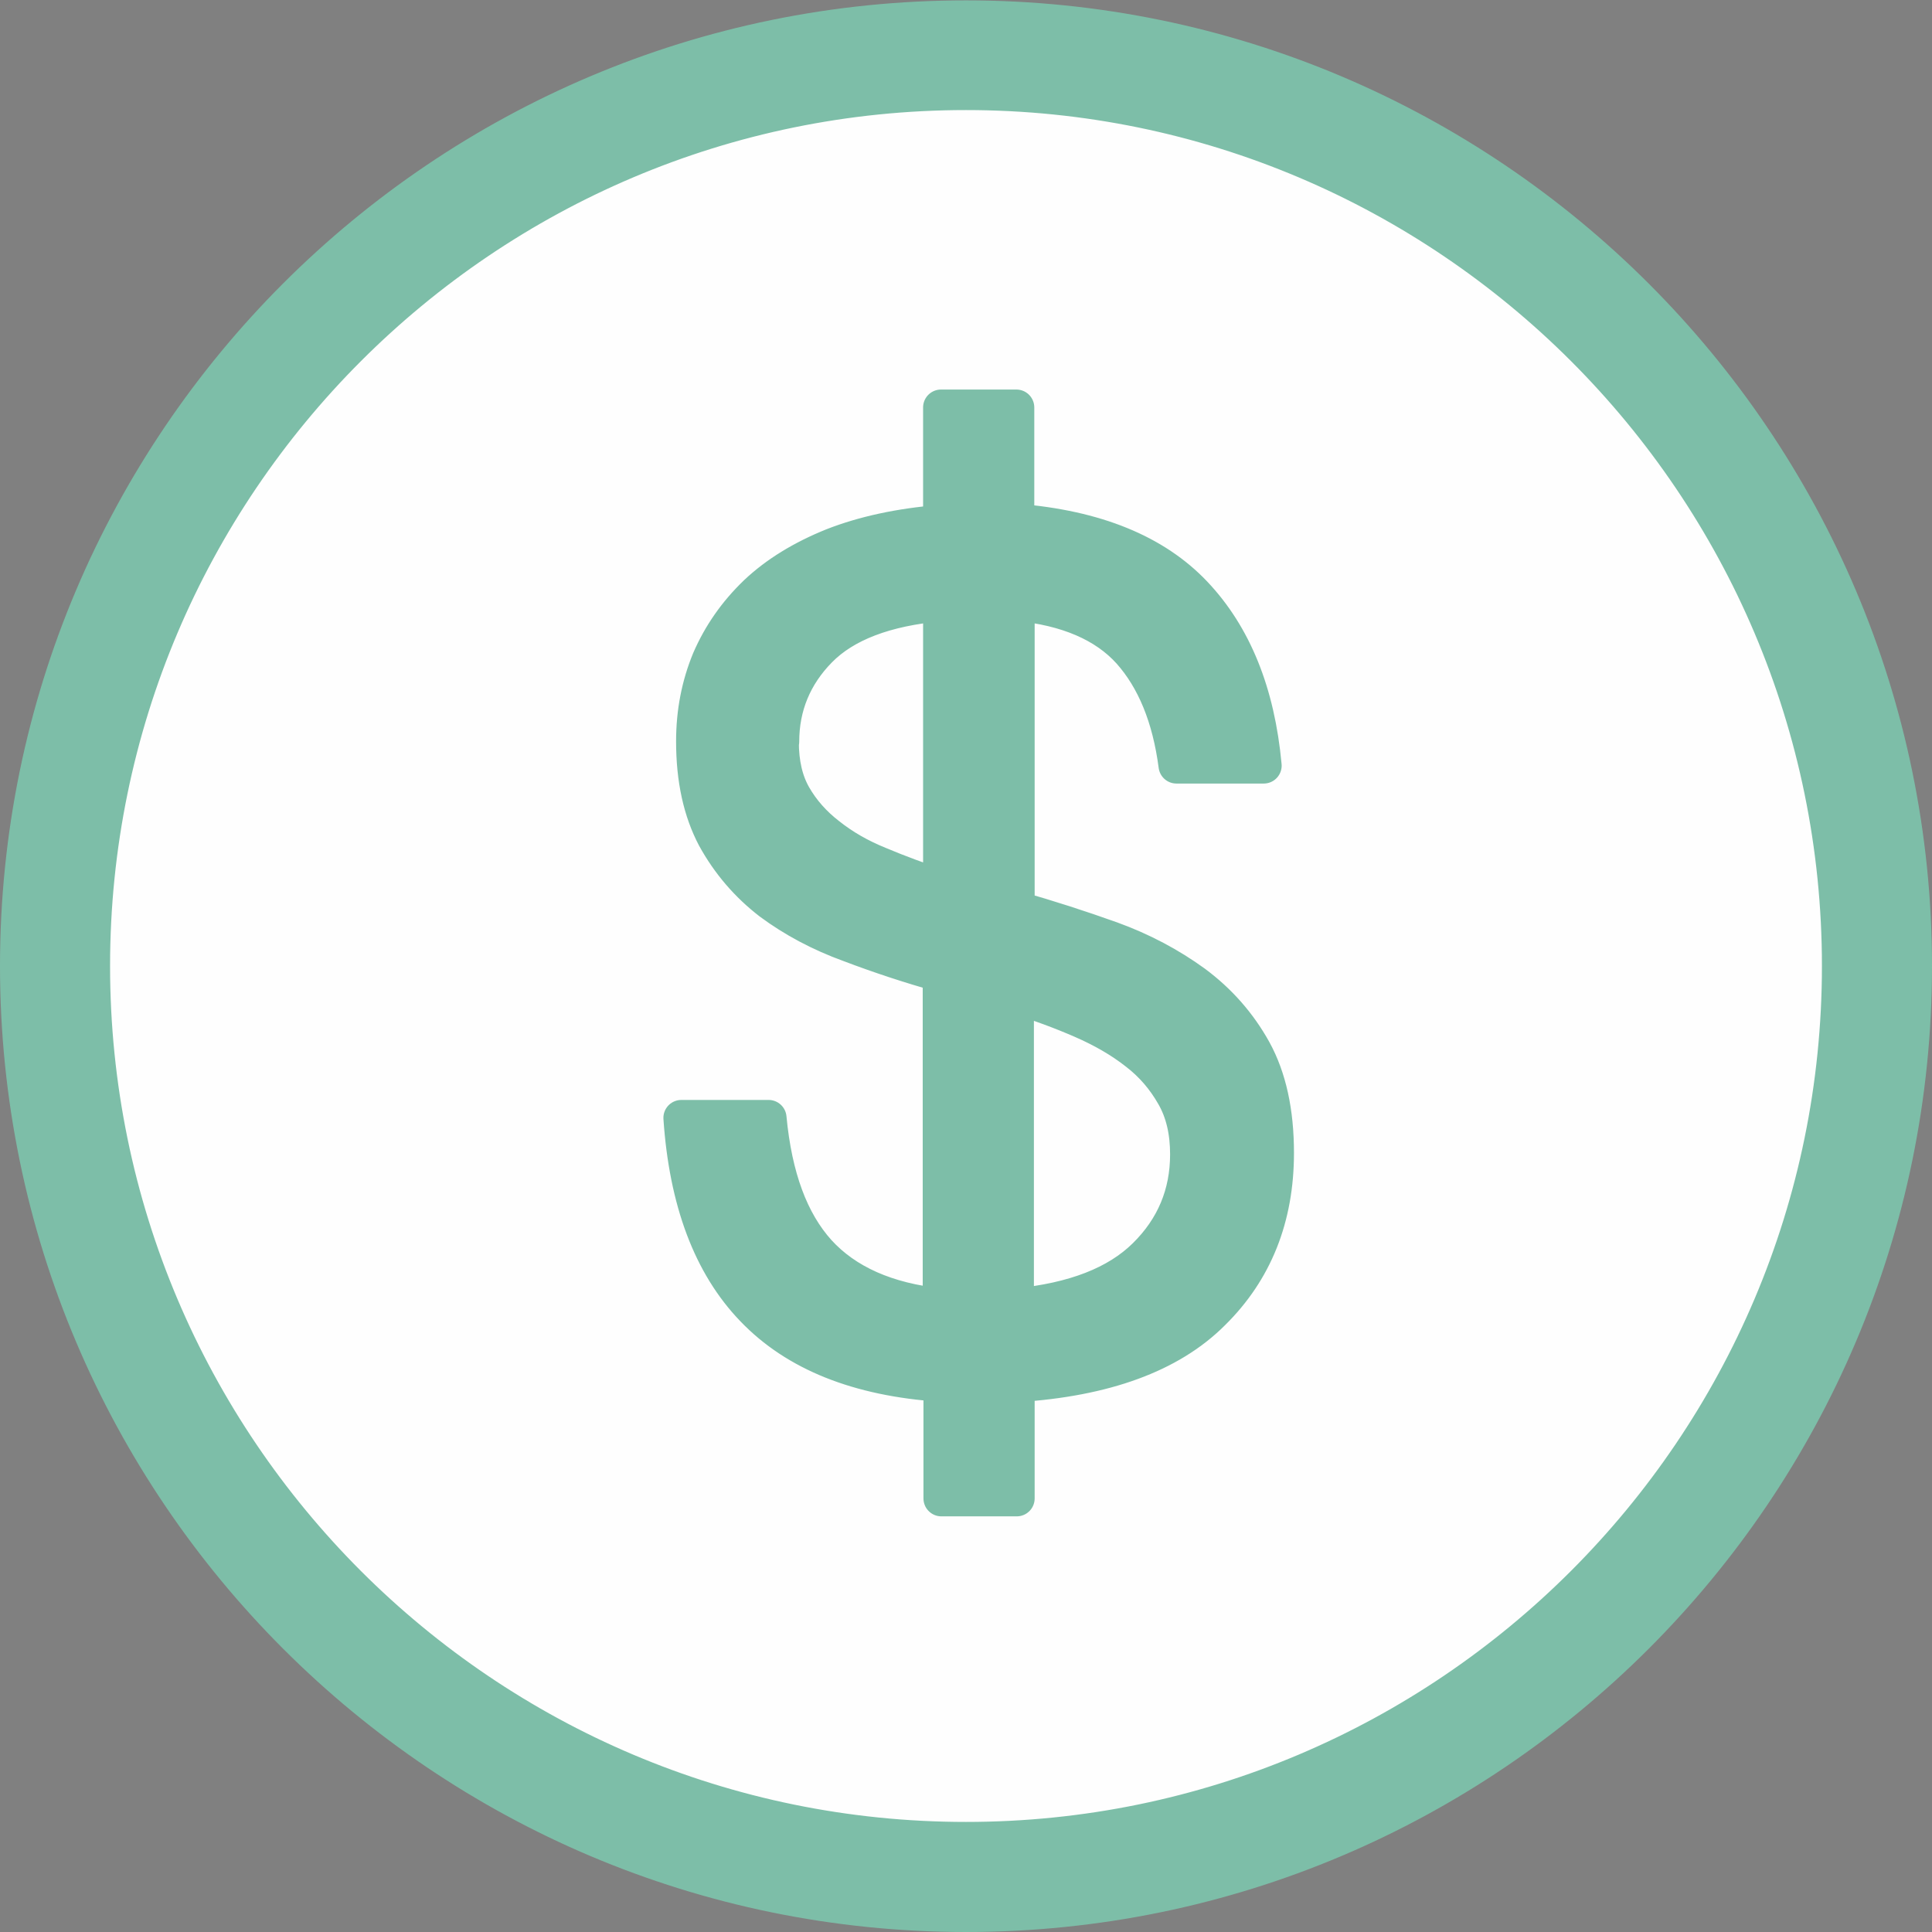
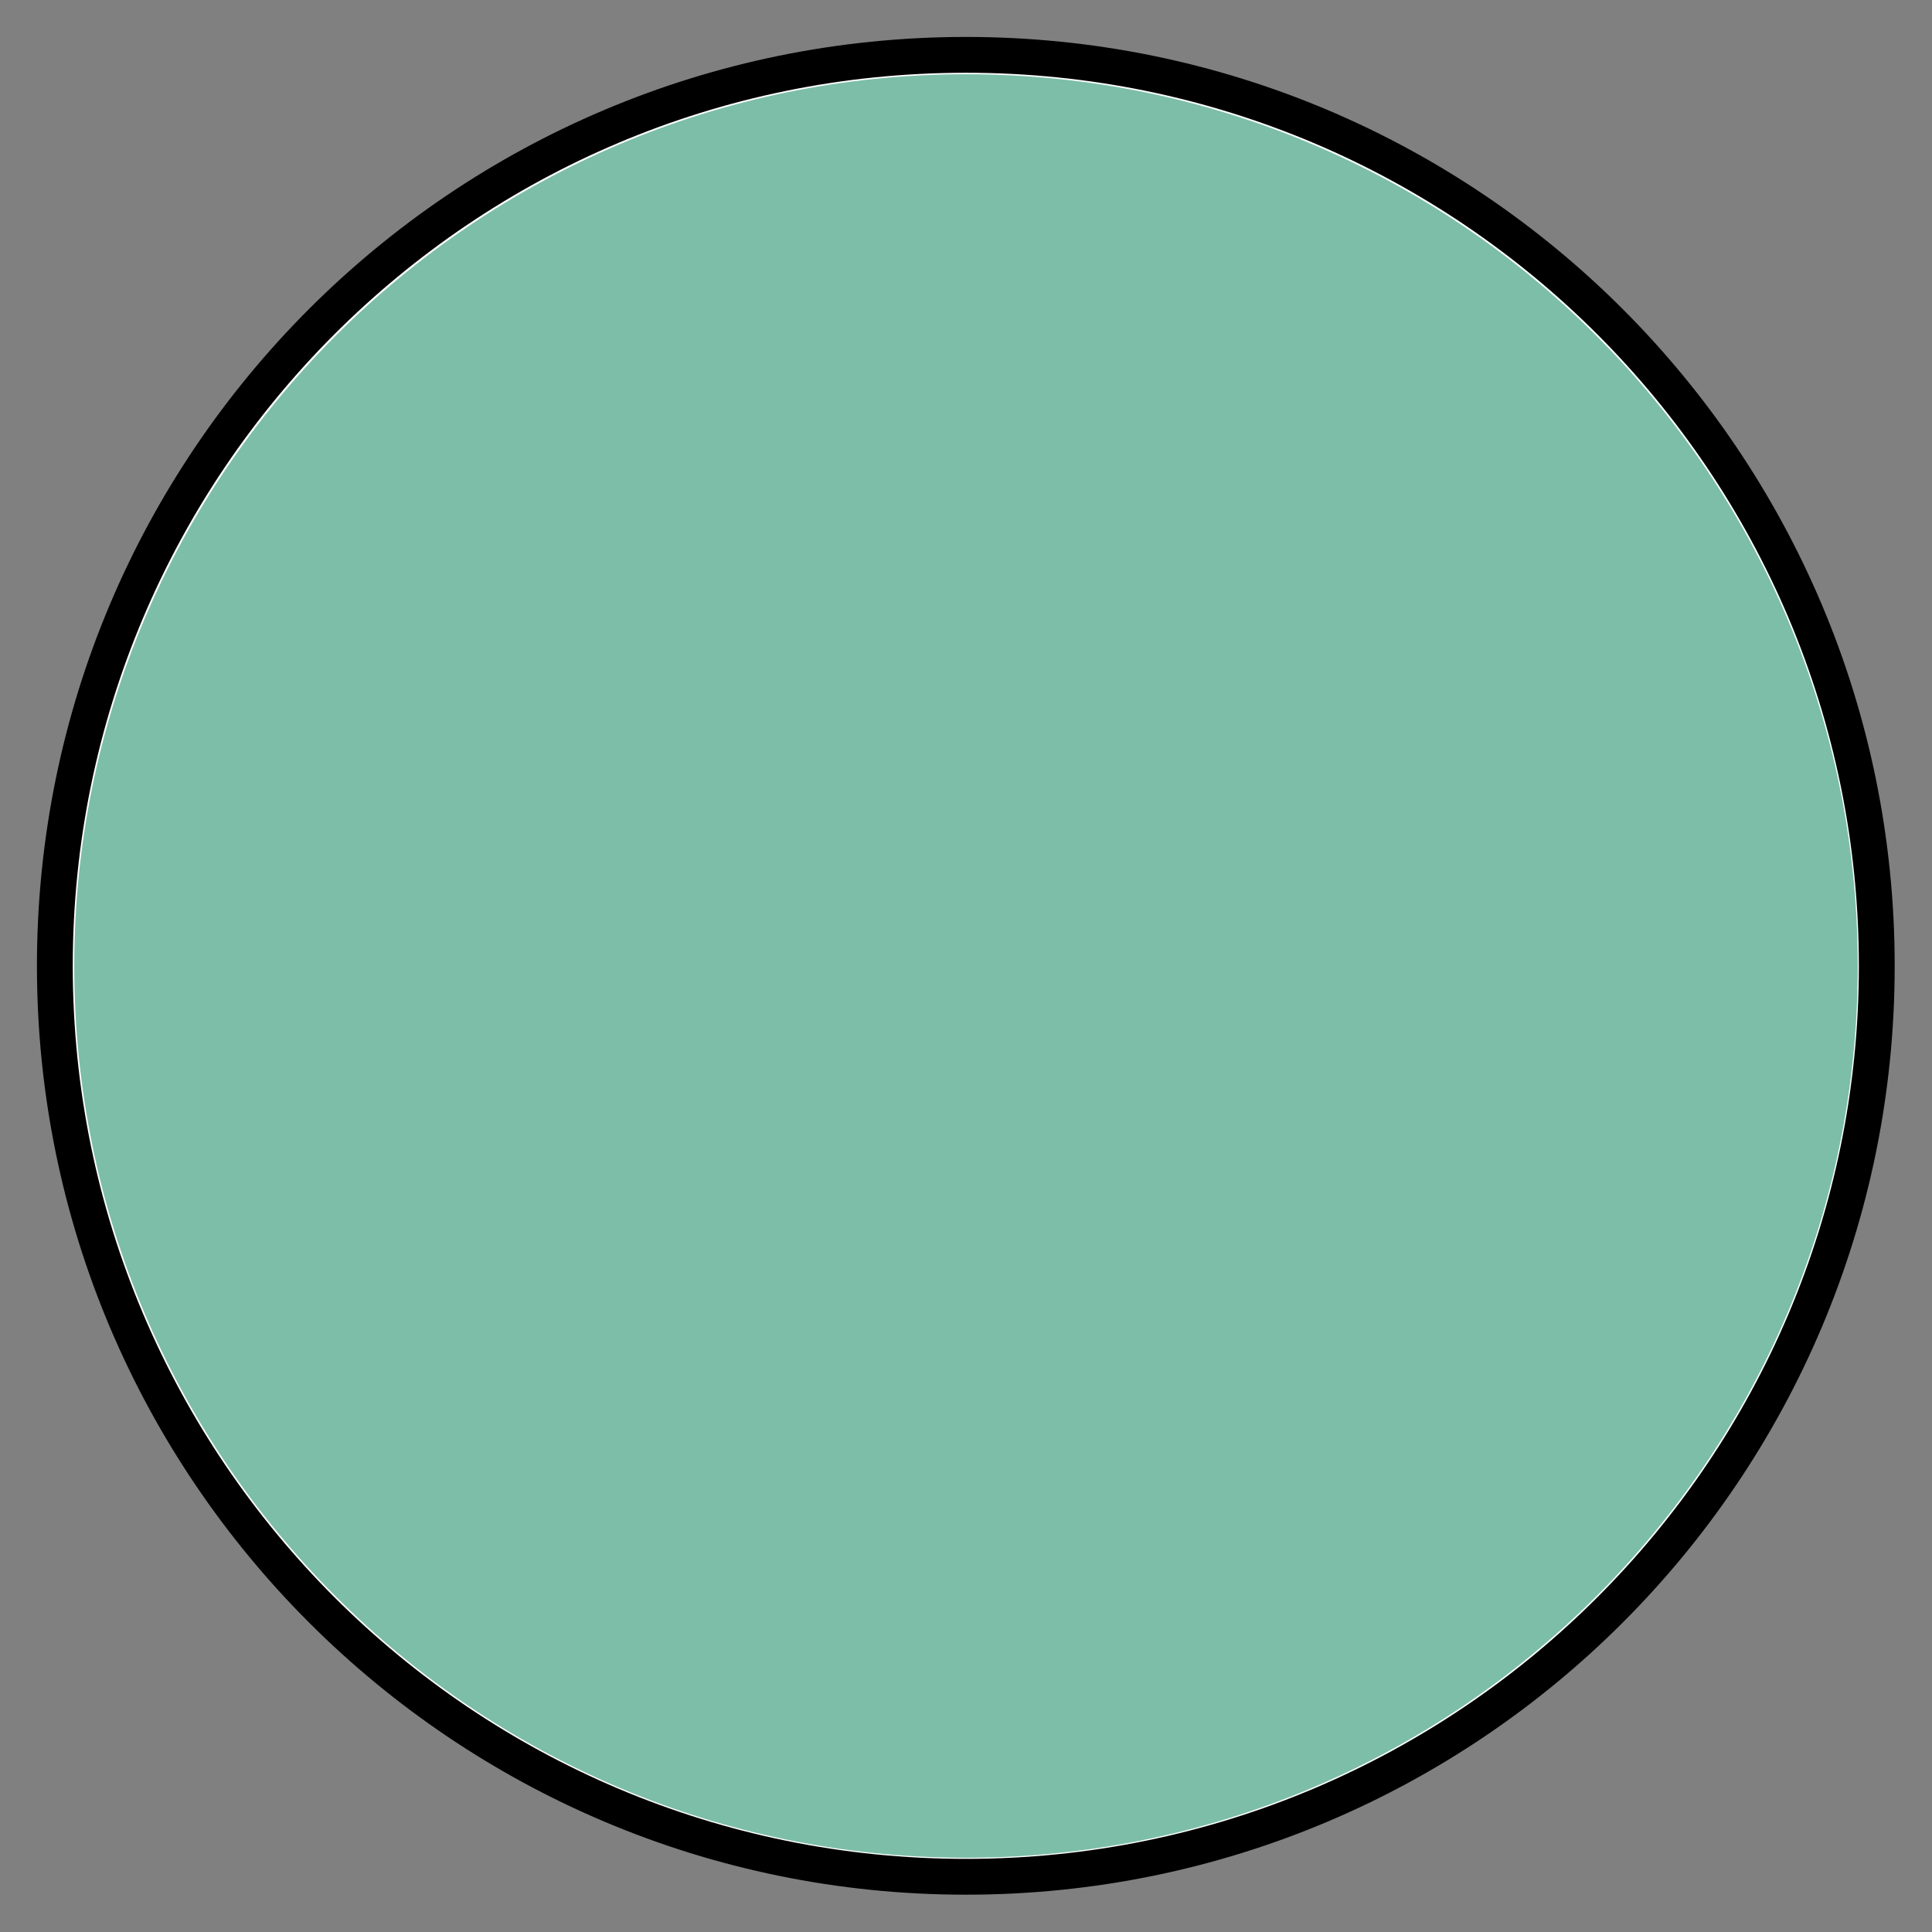
<svg xmlns="http://www.w3.org/2000/svg" xml:space="preserve" width="5.368mm" height="5.368mm" version="1.1" style="shape-rendering:geometricPrecision; text-rendering:geometricPrecision; image-rendering:optimizeQuality; fill-rule:evenodd; clip-rule:evenodd" viewBox="0 0 51.78 51.78">
  <rect x="0" y="0" width="51.78" height="51.78" fill="#808080" stroke="none" />
  <defs>
    <style type="text/css">
   
    .str1 {stroke:#7DBEA8;stroke-width:0.96;stroke-linecap:round;stroke-linejoin:round;stroke-miterlimit:10}
    .str0 {stroke:black;stroke-width:0.96;stroke-linecap:round;stroke-linejoin:round;stroke-miterlimit:10}
    .fil0 {fill:#FEFEFE;fill-rule:nonzero}
    .fil1 {fill:#7DBEA8;fill-rule:nonzero}
   
  </style>
  </defs>
  <g id="Layer_x0020_1">
    <g id="_1125351072">
      <path class="fil0 str0" d="M50.3 25.89c0,13.48 -10.93,24.41 -24.41,24.41 -13.48,0 -24.42,-10.93 -24.42,-24.41 0,-13.49 10.93,-24.42 24.42,-24.42 13.48,0 24.41,10.93 24.41,24.42z" />
-       <path class="fil1 str1" d="M25.89 2.47c-12.92,0 -23.42,10.51 -23.42,23.42 0,12.92 10.5,23.42 23.42,23.42 12.91,0 23.42,-10.5 23.42,-23.42 0,-12.92 -10.51,-23.42 -23.42,-23.42zm0 48.83c-14.01,0 -25.41,-11.39 -25.41,-25.41 0,-14.01 11.39,-25.4 25.41,-25.4 14.01,0 25.41,11.4 25.41,25.4 0,14.01 -11.4,25.41 -25.41,25.41z" />
-       <path class="fil1 str1" d="M31.84 30.94c0,-0.61 -0.12,-1.14 -0.38,-1.59 -0.25,-0.44 -0.58,-0.83 -1,-1.15 -0.42,-0.33 -0.91,-0.61 -1.46,-0.85 -0.55,-0.24 -1.14,-0.46 -1.77,-0.65l0 8.31c1.56,-0.15 2.71,-0.6 3.47,-1.35 0.76,-0.75 1.14,-1.66 1.14,-2.72zm-10.91 -11.05c0,0.56 0.11,1.05 0.34,1.45 0.23,0.4 0.54,0.75 0.93,1.05 0.39,0.31 0.84,0.57 1.36,0.78 0.52,0.22 1.07,0.42 1.66,0.62l0 -7.62c-1.49,0.13 -2.58,0.55 -3.26,1.24 -0.68,0.69 -1.02,1.52 -1.02,2.47zm4.28 17.2c-2.21,-0.15 -3.88,-0.82 -5.02,-2.01 -1.14,-1.18 -1.78,-2.9 -1.93,-5.12l2.34 0c0.15,1.59 0.59,2.78 1.33,3.6 0.74,0.81 1.83,1.3 3.28,1.45l0 -8.9c-0.82,-0.23 -1.64,-0.5 -2.43,-0.8 -0.8,-0.29 -1.51,-0.67 -2.13,-1.13 -0.61,-0.47 -1.11,-1.05 -1.49,-1.74 -0.37,-0.7 -0.56,-1.55 -0.56,-2.57 0,-0.78 0.14,-1.5 0.42,-2.18 0.29,-0.67 0.7,-1.26 1.25,-1.79 0.55,-0.52 1.24,-0.94 2.06,-1.27 0.82,-0.32 1.78,-0.53 2.89,-0.62l0 -3.09 2.02 0 0 3.06c2.12,0.17 3.71,0.82 4.77,1.94 1.06,1.12 1.68,2.65 1.86,4.6l-2.34 0c-0.17,-1.3 -0.59,-2.32 -1.25,-3.06 -0.66,-0.73 -1.67,-1.17 -3.03,-1.3l0 8.2c0.84,0.24 1.68,0.51 2.52,0.81 0.83,0.3 1.58,0.7 2.24,1.18 0.66,0.49 1.19,1.09 1.59,1.81 0.4,0.73 0.6,1.64 0.6,2.74 0,1.73 -0.57,3.16 -1.71,4.28 -1.13,1.13 -2.88,1.77 -5.24,1.92l0 3.06 -2.02 0 0 -3.09z" />
+       <path class="fil1 str1" d="M25.89 2.47c-12.92,0 -23.42,10.51 -23.42,23.42 0,12.92 10.5,23.42 23.42,23.42 12.91,0 23.42,-10.5 23.42,-23.42 0,-12.92 -10.51,-23.42 -23.42,-23.42zm0 48.83z" />
    </g>
  </g>
</svg>